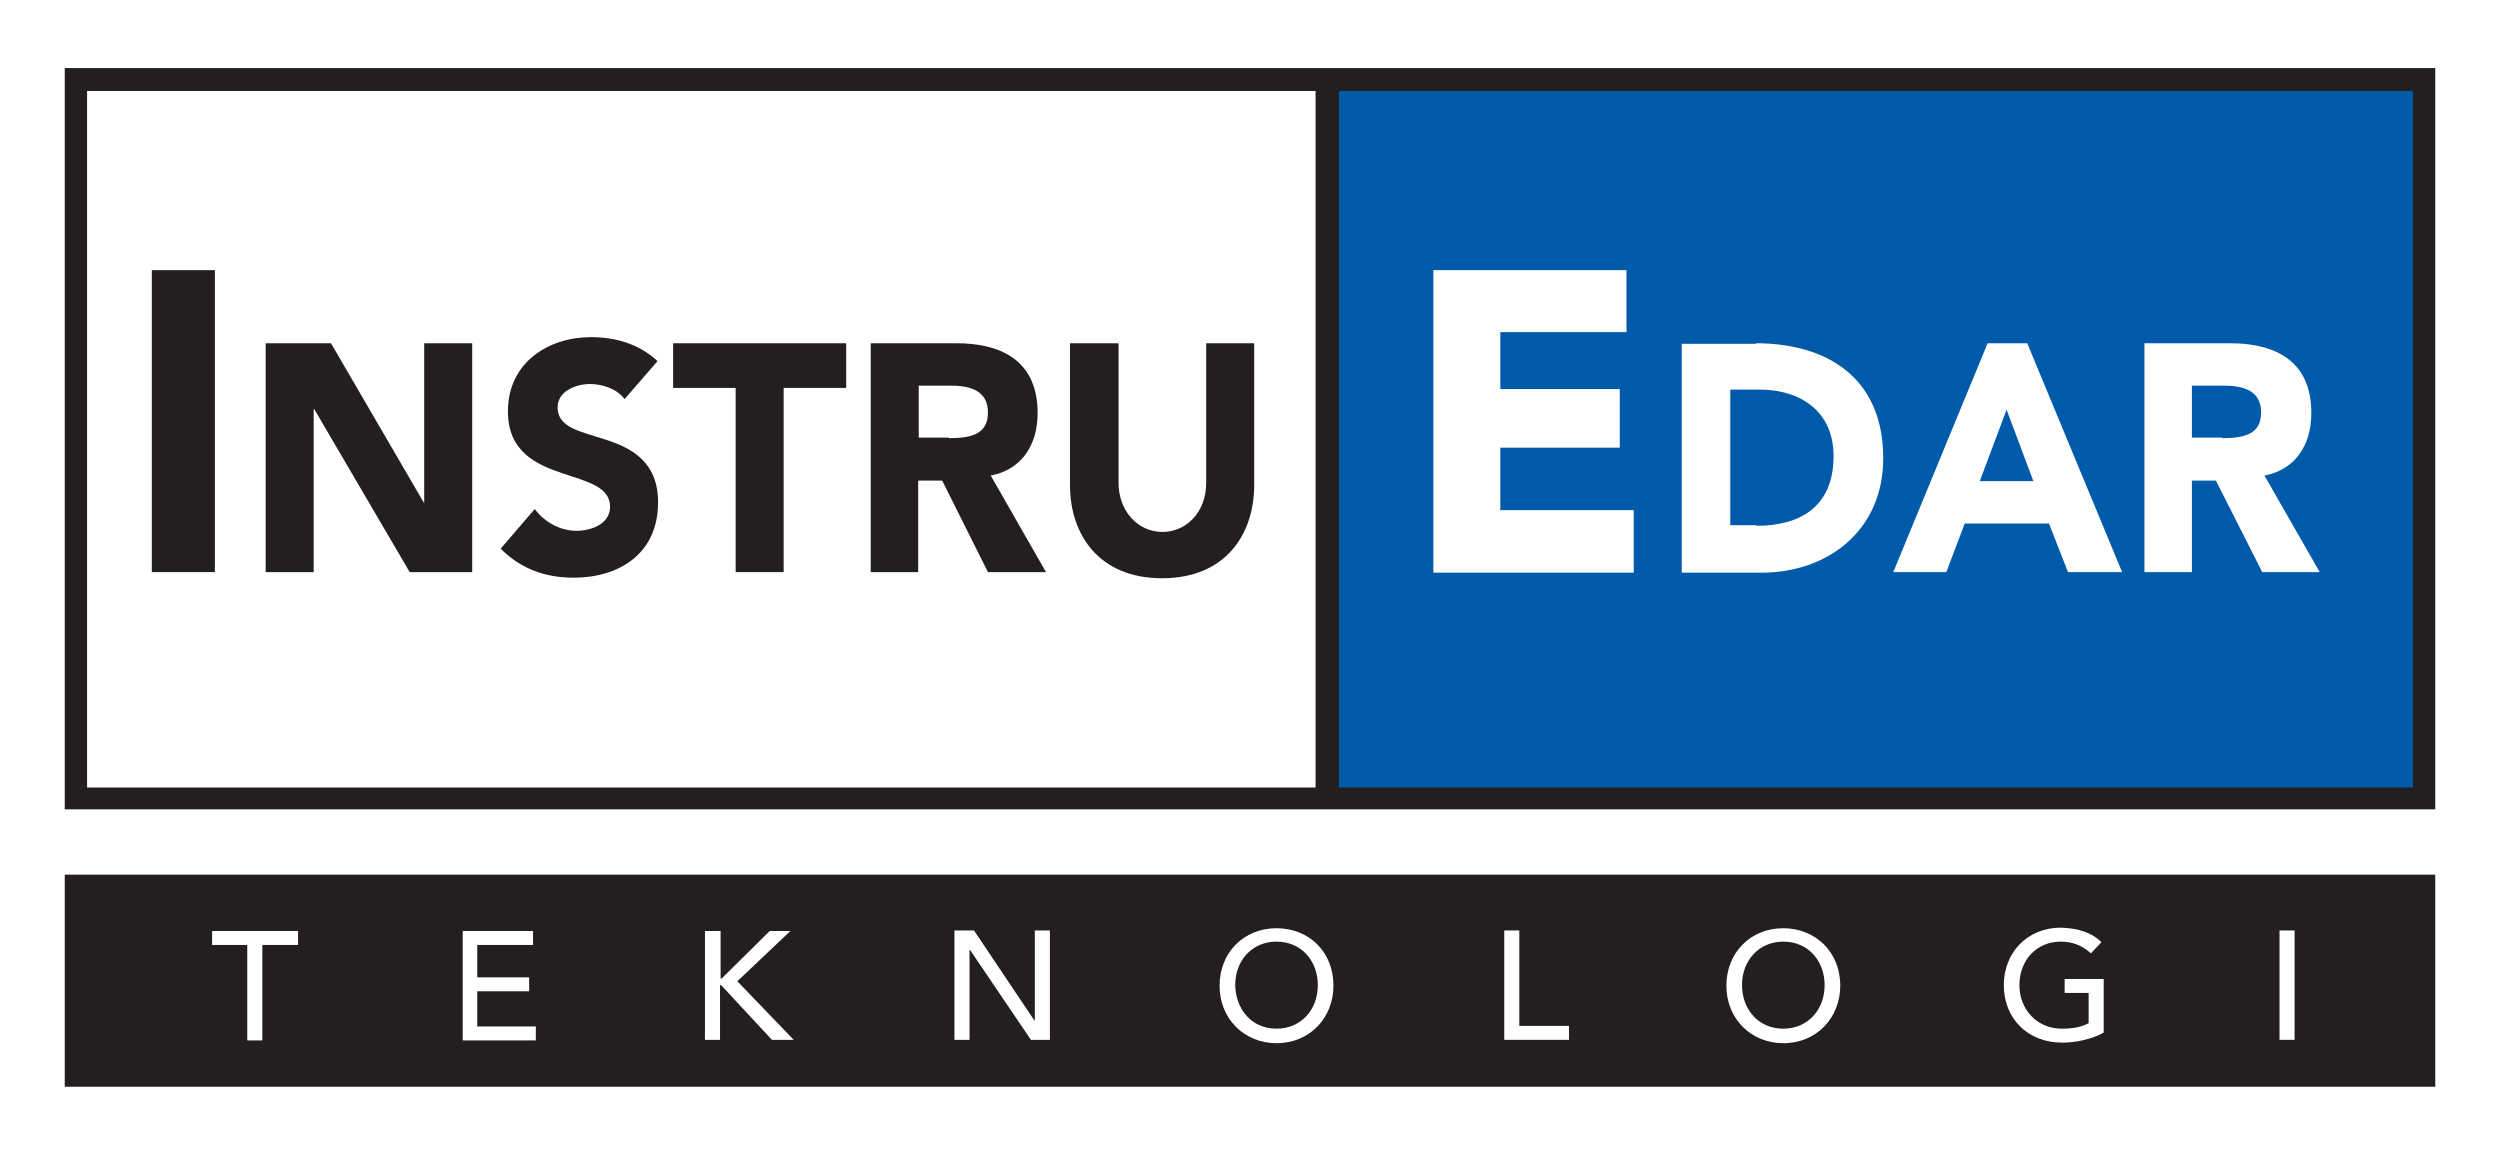
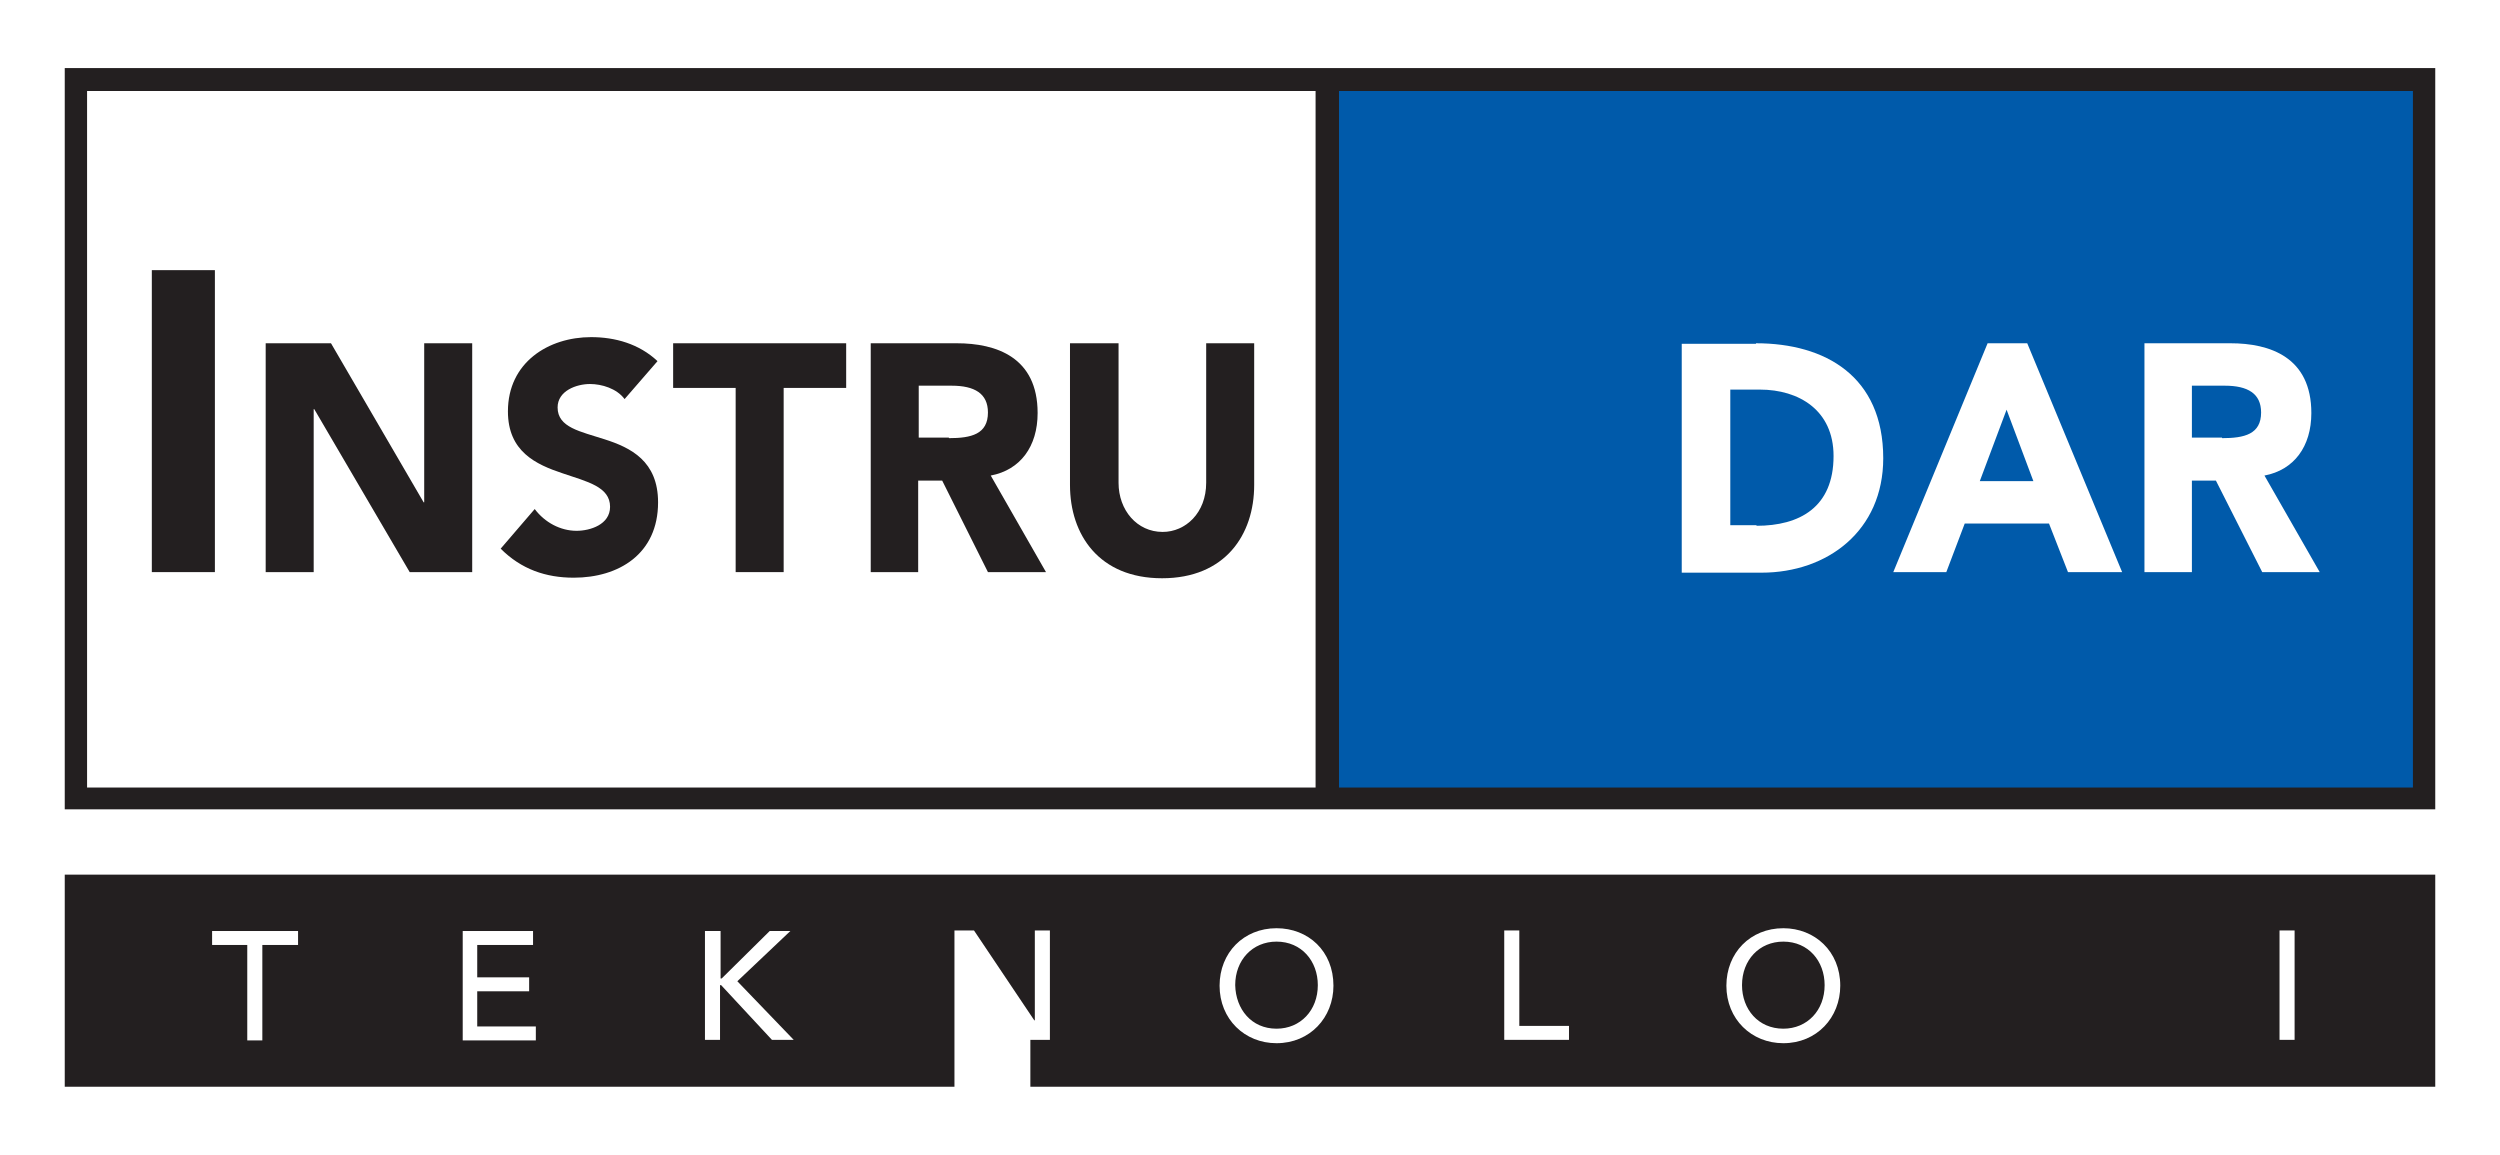
<svg xmlns="http://www.w3.org/2000/svg" version="1.1" id="Layer_1" x="0px" y="0px" viewBox="0 0 447.9 206.9" style="enable-background:new 0 0 447.9 206.9;" xml:space="preserve">
  <style type="text/css"> .st0{fill:#FFFFFF;} .st1{fill:#005AAA;} .st2{fill:#231F20;} </style>
  <rect y="0" class="st0" width="447.9" height="206.9" />
  <g>
    <rect x="237.8" y="14.2" class="st1" width="196.4" height="128.8" />
    <rect x="13.8" y="14.2" class="st0" width="223.2" height="128.8" />
    <path class="st2" d="M436.3,12.2H11.6V145h424.7V12.2z M432.3,141.1H15.6V16.3h416.7V141.1z" />
    <rect x="11.6" y="156.7" class="st2" width="424.7" height="38" />
    <rect x="235.7" y="16.3" class="st2" width="4.2" height="126.7" />
    <g>
      <path class="st2" d="M38.5,102.5H27.2V48.4h11.3V102.5z" />
    </g>
    <g>
      <path class="st2" d="M47.6,102.5v-41h11.7L75.9,90H76V61.5h8.6v41H73.4L56.3,73.3h-0.1v29.2H47.6z" />
      <path class="st2" d="M117.8,64.7l-5.9,6.8c-1.4-1.9-4.1-2.7-6.2-2.7c-2.4,0-5.8,1.2-5.8,4.2c0,3.6,4.1,4.3,8.4,5.7 c4.7,1.5,9.6,3.9,9.6,11.3c0,9.3-7.1,13.5-15.1,13.5c-5,0-9.4-1.5-13.1-5.2l6.1-7.1c1.8,2.4,4.6,3.9,7.5,3.9c2.4,0,6-1.1,6-4.3 c0-3.6-4.1-4.5-8.5-6c-4.8-1.6-9.8-3.9-9.8-11.1c0-8.8,7.3-13.3,14.9-13.3C110.2,60.4,114.5,61.6,117.8,64.7z" />
      <path class="st2" d="M120.7,61.5h30.9v8h-11.2v33h-8.6v-33h-11.2V61.5z" />
      <path class="st2" d="M156,102.5v-41h15.4c7.1,0,14.5,2.5,14.5,12.5c0,6-3.1,10.2-8.4,11.2l9.9,17.3H177l-8.2-16.4h-4.3v16.4H156z M170,78.5c4,0,7-0.7,7-4.6c0-3.4-2.4-4.8-6.5-4.8h-5.9v9.3H170z" />
      <path class="st2" d="M200.4,61.5v25c0,4.9,3.3,8.8,7.9,8.8c4.1,0,7.8-3.4,7.8-8.8v-25h8.6v25.4c0,8.9-5.2,16.7-16.5,16.7 s-16.5-7.8-16.5-16.7V61.5H200.4z" />
    </g>
    <g>
-       <path class="st0" d="M256.8,102.5V48.4h34.6v11.1h-22.6v10.2h21.4v10.5h-21.4v11.2h23.9v11.2H256.8z" />
-     </g>
+       </g>
    <g>
      <path class="st0" d="M314.6,61.5c12.4,0,22.8,5.9,22.8,20.6c0,13-10,20.5-21.8,20.5h-14.3v-41H314.6z M314.7,94.2 c7.7,0,13.8-3.3,13.8-12.5c0-8.2-6.2-11.9-13.2-11.9H310v24.3H314.7z" />
      <path class="st0" d="M339.2,102.5l16.9-41h7.1l17,41h-9.7l-3.4-8.7H352l-3.3,8.7H339.2z M354.7,86.2h9.6l-4.8-12.8L354.7,86.2z" />
      <path class="st0" d="M384.2,102.5v-41h15.4c7.1,0,14.5,2.5,14.5,12.5c0,6-3.1,10.2-8.4,11.2l9.9,17.3h-10.3L397,86.1h-4.3v16.4 H384.2z M398.1,78.5c4,0,7-0.7,7-4.6c0-3.4-2.4-4.8-6.5-4.8h-5.9v9.3H398.1z" />
    </g>
    <g>
      <path class="st0" d="M38.1,166.8h15.3v2.5H47v17.1h-2.7v-17.1h-6.3V166.8z" />
      <path class="st0" d="M82.9,166.8h12.6v2.5h-10v5.8h9.3v2.5h-9.3v6.3H96v2.5H82.9V166.8z" />
      <path class="st0" d="M126.4,166.8h2.7v8.5h0.2l8.6-8.5h3.7l-9.5,9l10.1,10.5h-3.9l-9.1-9.8h-0.2v9.8h-2.7V166.8z" />
-       <path class="st0" d="M171,186.3v-19.6h3.5l10.8,16.1h0.1v-16.1h2.7v19.6h-3.4l-10.9-16.1h-0.1v16.1H171z" />
+       <path class="st0" d="M171,186.3v-19.6h3.5l10.8,16.1h0.1v-16.1h2.7v19.6h-3.4h-0.1v16.1H171z" />
      <path class="st0" d="M238.9,176.6c0,5.7-4.2,10.3-10.2,10.3c-5.7,0-10.2-4.3-10.2-10.3c0-5.9,4.3-10.3,10.2-10.3 C234.4,166.3,238.9,170.4,238.9,176.6z M228.7,184.3c4.3,0,7.4-3.3,7.4-7.8c0-4.3-2.9-7.8-7.4-7.8c-4.3,0-7.4,3.3-7.4,7.8 C221.4,180.8,224.2,184.3,228.7,184.3z" />
      <path class="st0" d="M272.1,183.8h9v2.5h-11.6v-19.6h2.7V183.8z" />
      <path class="st0" d="M329.7,176.6c0,5.7-4.2,10.3-10.2,10.3c-5.7,0-10.2-4.3-10.2-10.3c0-5.9,4.3-10.3,10.2-10.3 C325.1,166.3,329.7,170.4,329.7,176.6z M319.5,184.3c4.3,0,7.4-3.3,7.4-7.8c0-4.3-2.9-7.8-7.4-7.8c-4.3,0-7.4,3.3-7.4,7.8 C312.1,180.8,315,184.3,319.5,184.3z" />
-       <path class="st0" d="M376.5,168.8l-1.9,2c-1.6-1.5-3.5-2.1-5.4-2.1c-4.3,0-7.4,3.3-7.4,7.8c0,4.3,3.1,7.8,7.6,7.8 c1.9,0,3.6-0.3,4.8-1v-5.4h-4.3v-2.5h7v9.6c-1.9,1.1-4.9,1.8-7.4,1.8c-6.3,0-10.5-4.4-10.5-10.3c0-5.8,4.2-10.3,10.2-10.3 C372.4,166.3,374.8,167.1,376.5,168.8z" />
      <path class="st0" d="M411.1,186.3h-2.7v-19.6h2.7V186.3z" />
    </g>
  </g>
</svg>